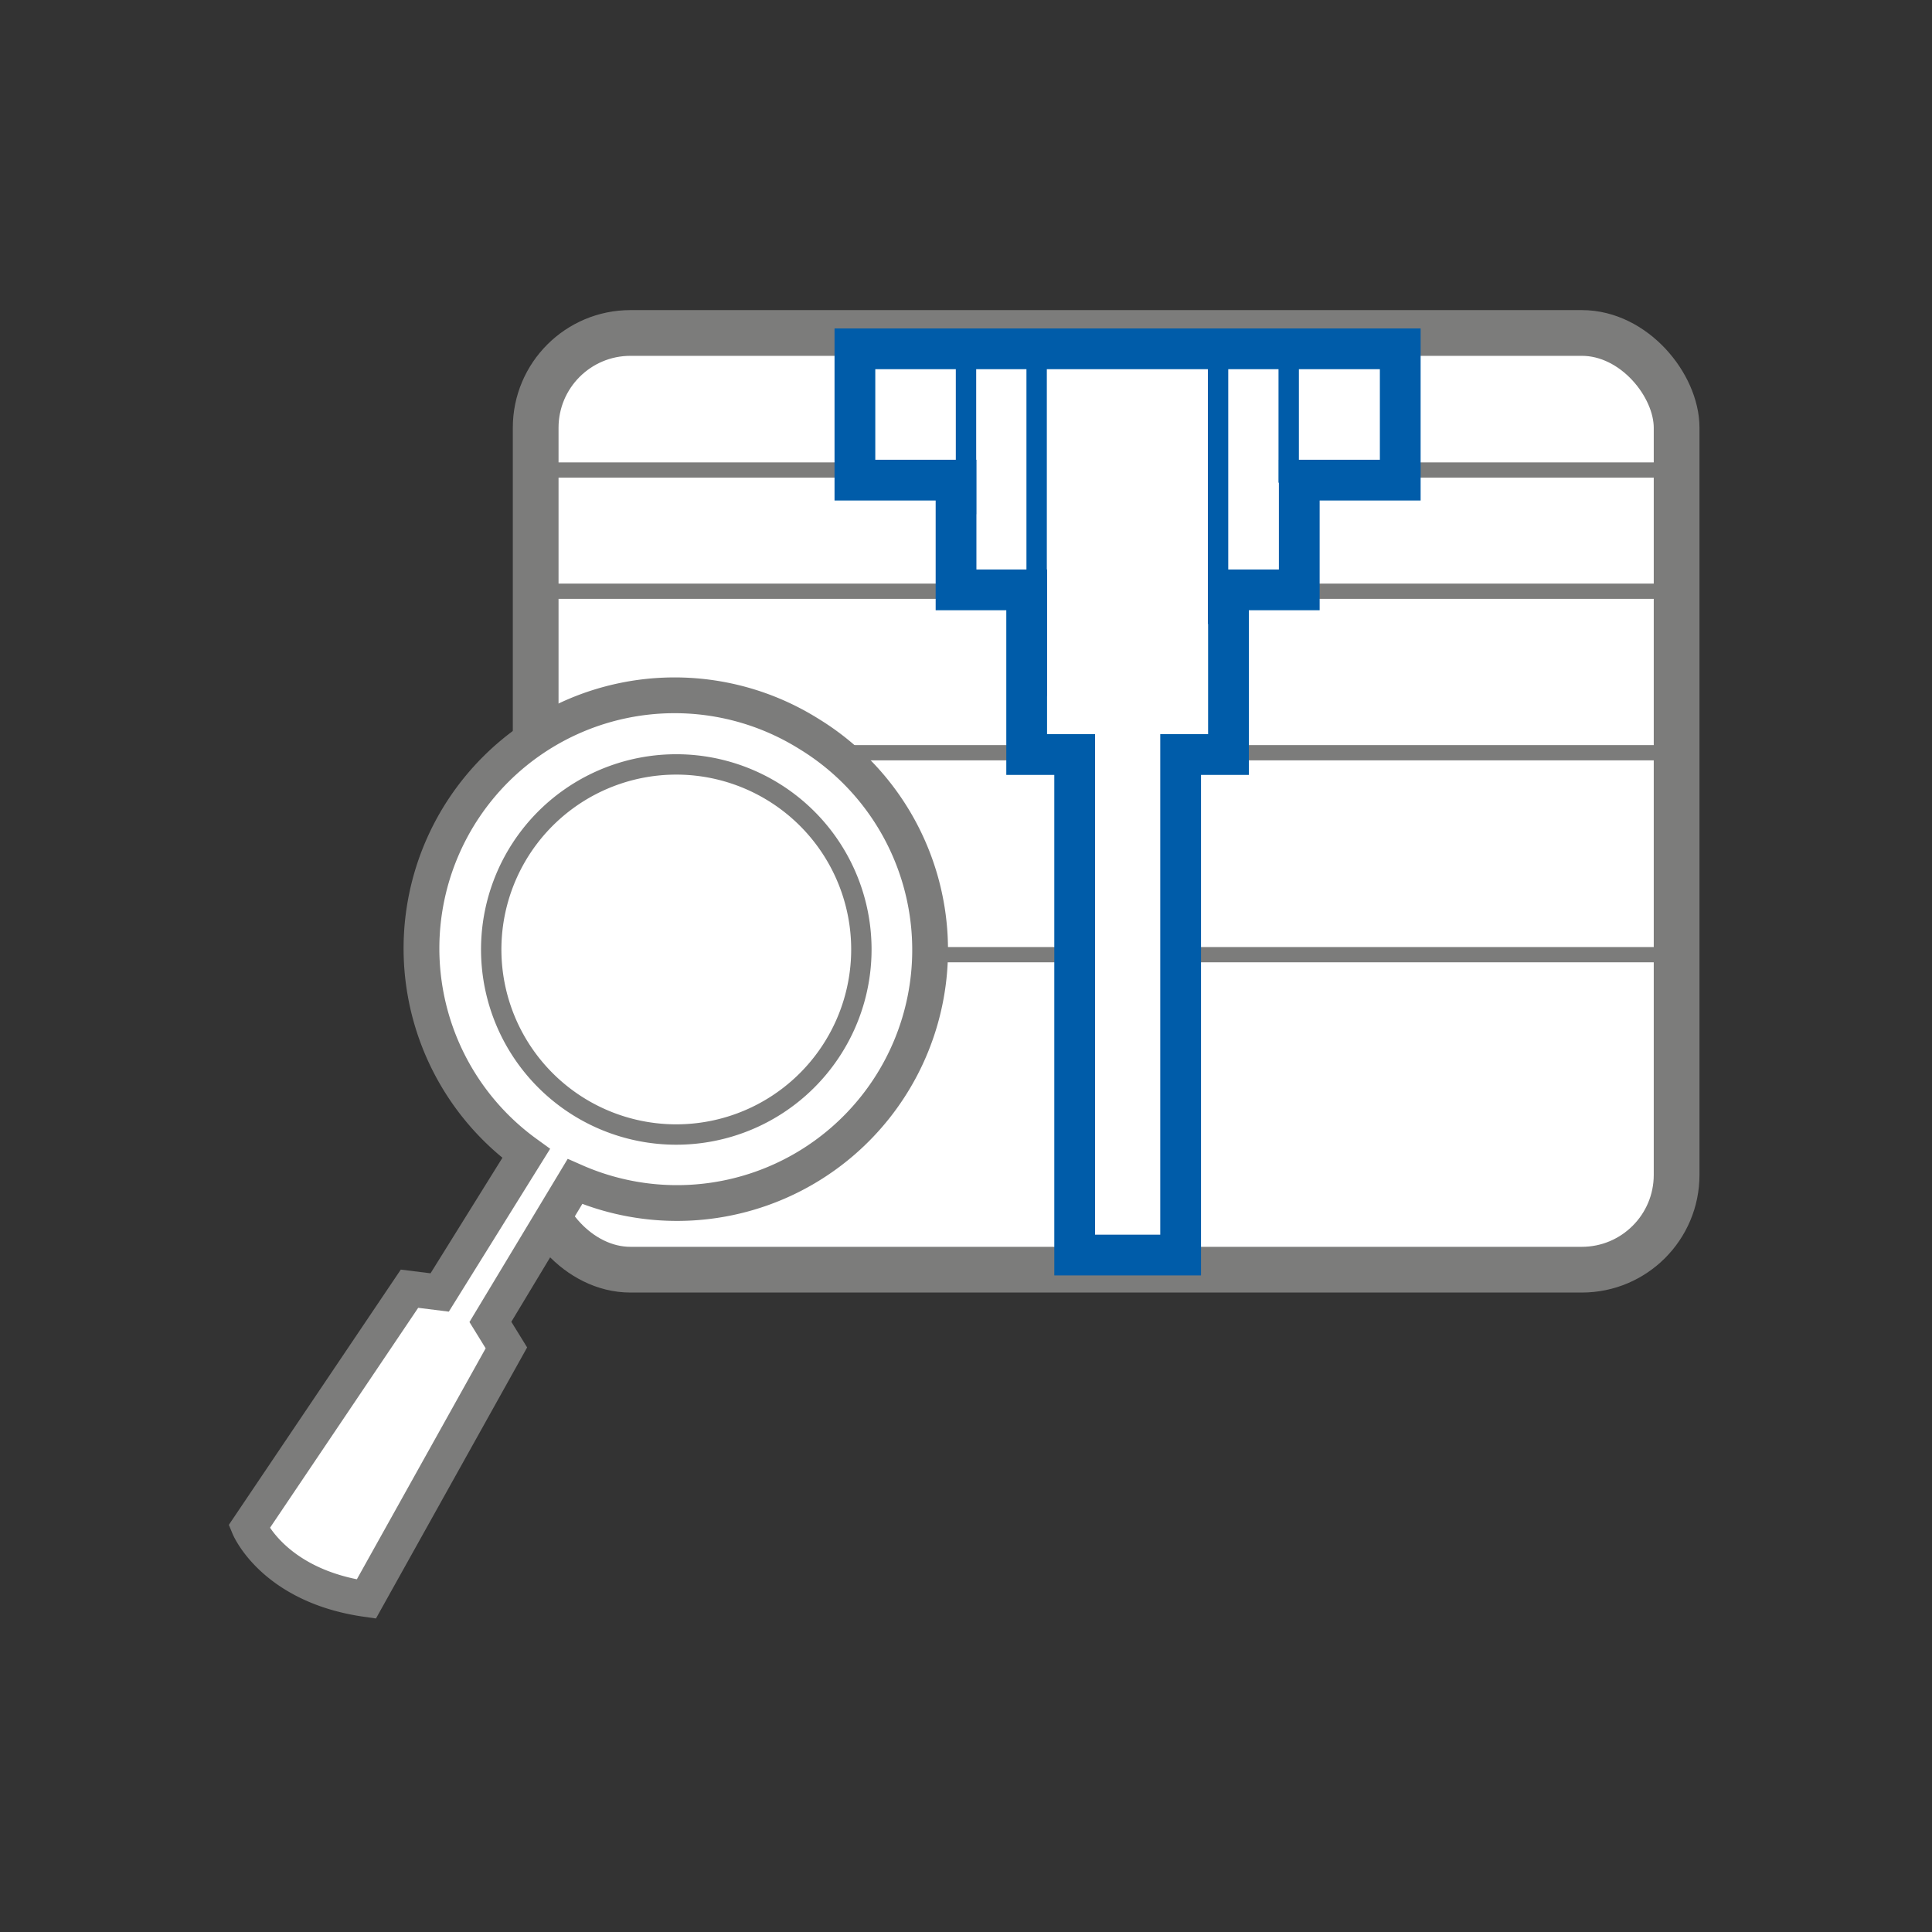
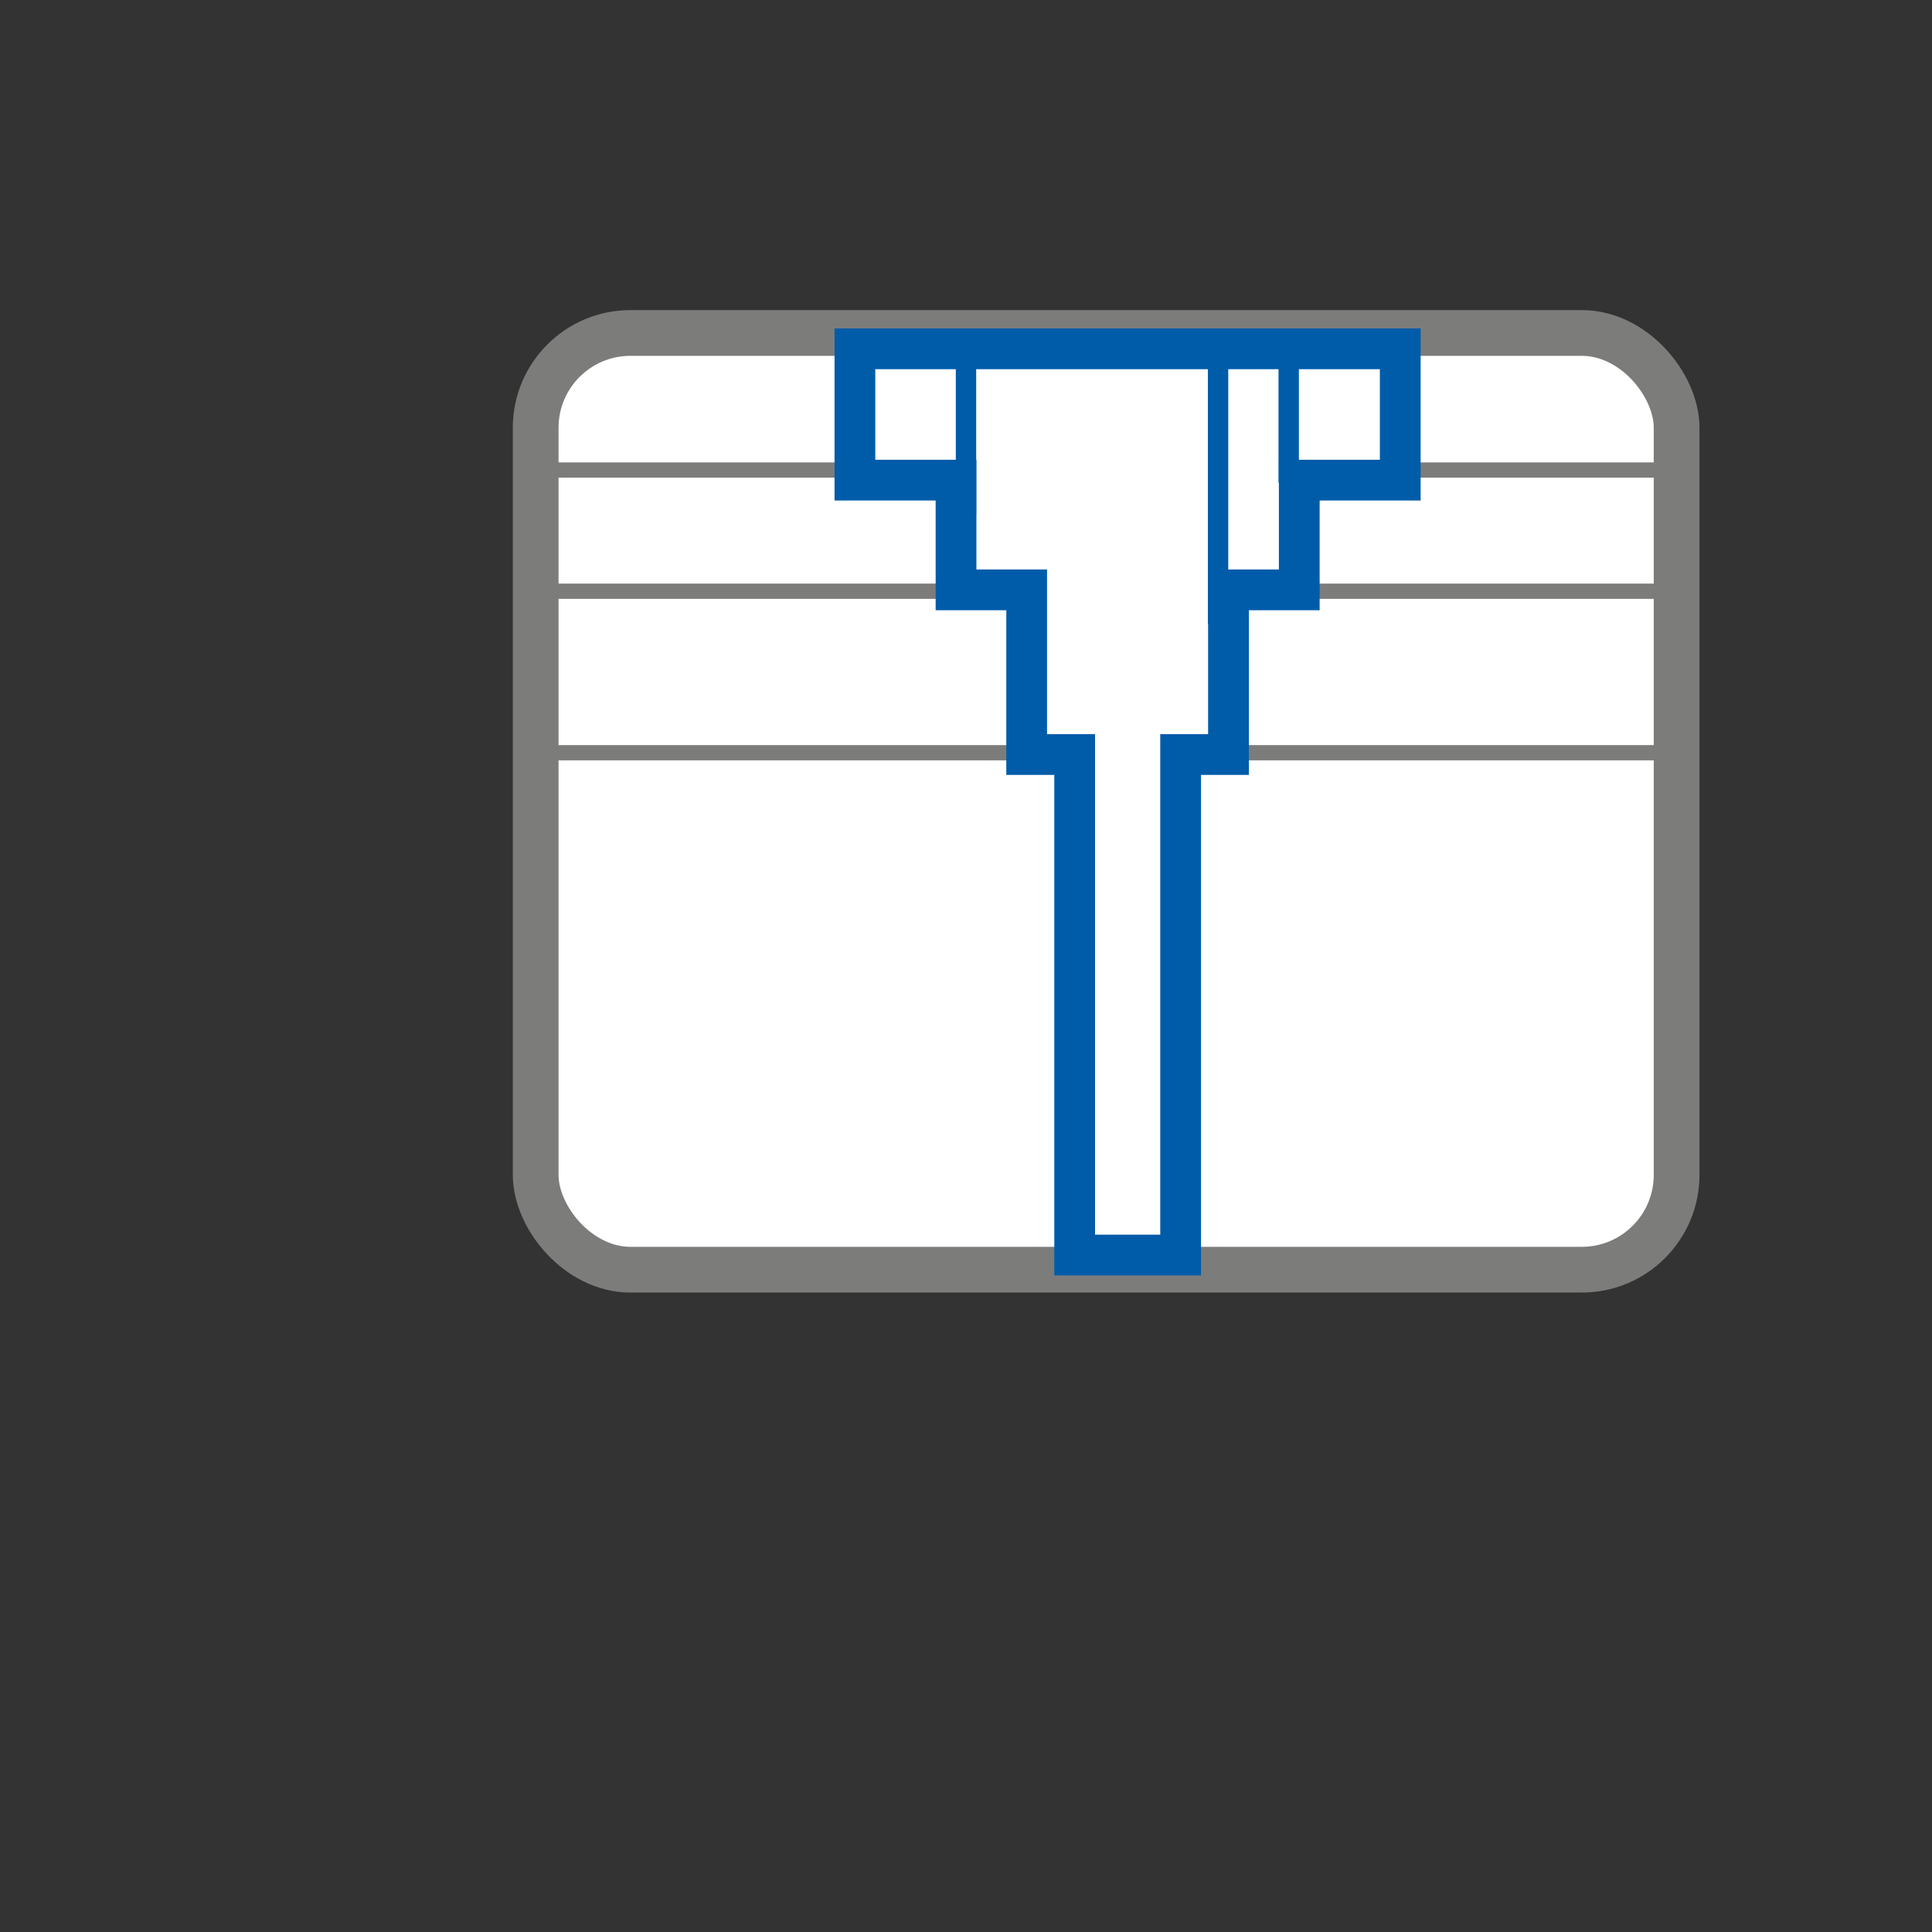
<svg xmlns="http://www.w3.org/2000/svg" viewBox="0 0 128 128">
  <rect x="0" y="0" width="128" height="128" fill="#333333" stroke="none" />
  <defs>
    <style>.cls-1{isolation:isolate;}.cls-2,.cls-4,.cls-6{fill:#fff;}.cls-2,.cls-3,.cls-6,.cls-7{stroke:#7c7c7b;}.cls-2{stroke-linecap:round;stroke-linejoin:round;stroke-width:3.03px;}.cls-3,.cls-5,.cls-7{fill:none;}.cls-3,.cls-4,.cls-5,.cls-6{stroke-miterlimit:10;}.cls-3{stroke-width:1.01px;mix-blend-mode:darken;}.cls-4,.cls-5{stroke:#005ca9;}.cls-4{stroke-width:2.7px;}.cls-5,.cls-7{stroke-width:1.35px;}.cls-6{stroke-width:2.37px;}</style>
  </defs>
  <title>iconos_128x128_para_APP</title>
  <g class="cls-1">
    <g id="Capa_1" data-name="Capa 1">
      <rect class="cls-2" x="35.49" y="22.06" width="75.59" height="62.06" rx="6.28" />
      <line class="cls-3" x1="35.05" y1="31.14" x2="111.5" y2="31.14" />
      <line class="cls-3" x1="35.05" y1="39.17" x2="111.5" y2="39.17" />
      <line class="cls-3" x1="35.05" y1="49.87" x2="111.5" y2="49.87" />
-       <line class="cls-3" x1="35.05" y1="63.25" x2="111.5" y2="63.25" />
      <polygon class="cls-4" points="56.64 23.11 92.77 23.11 92.77 31.81 86.08 31.81 86.08 39.08 81.39 39.08 81.39 49.99 78.22 49.99 78.22 83.15 71.2 83.15 71.2 49.99 68.02 49.99 68.02 39.08 63.34 39.08 63.34 31.81 56.64 31.81 56.64 23.11" />
      <line class="cls-5" x1="85.38" y1="31.98" x2="85.38" y2="23.95" />
      <line class="cls-5" x1="80.7" y1="41.34" x2="80.7" y2="23.29" />
      <line class="cls-5" x1="64" y1="24.04" x2="64" y2="34.07" />
-       <line class="cls-5" x1="68.68" y1="23.37" x2="68.68" y2="46.12" />
-       <path class="cls-6" d="M53.59,48.62a16.77,16.77,0,0,0-18.73,27.8l-5.73,9.21-2-.25L16.5,101.16s1.61,3.9,7.77,4.78L33.55,89.3l-1.06-1.72,5.6-9.3a16.77,16.77,0,0,0,15.5-29.66Z" />
-       <path class="cls-7" d="M55.24,69.34a12.26,12.26,0,1,1-4-16.87A12.25,12.25,0,0,1,55.24,69.34Z" />
    </g>
  </g>
</svg>